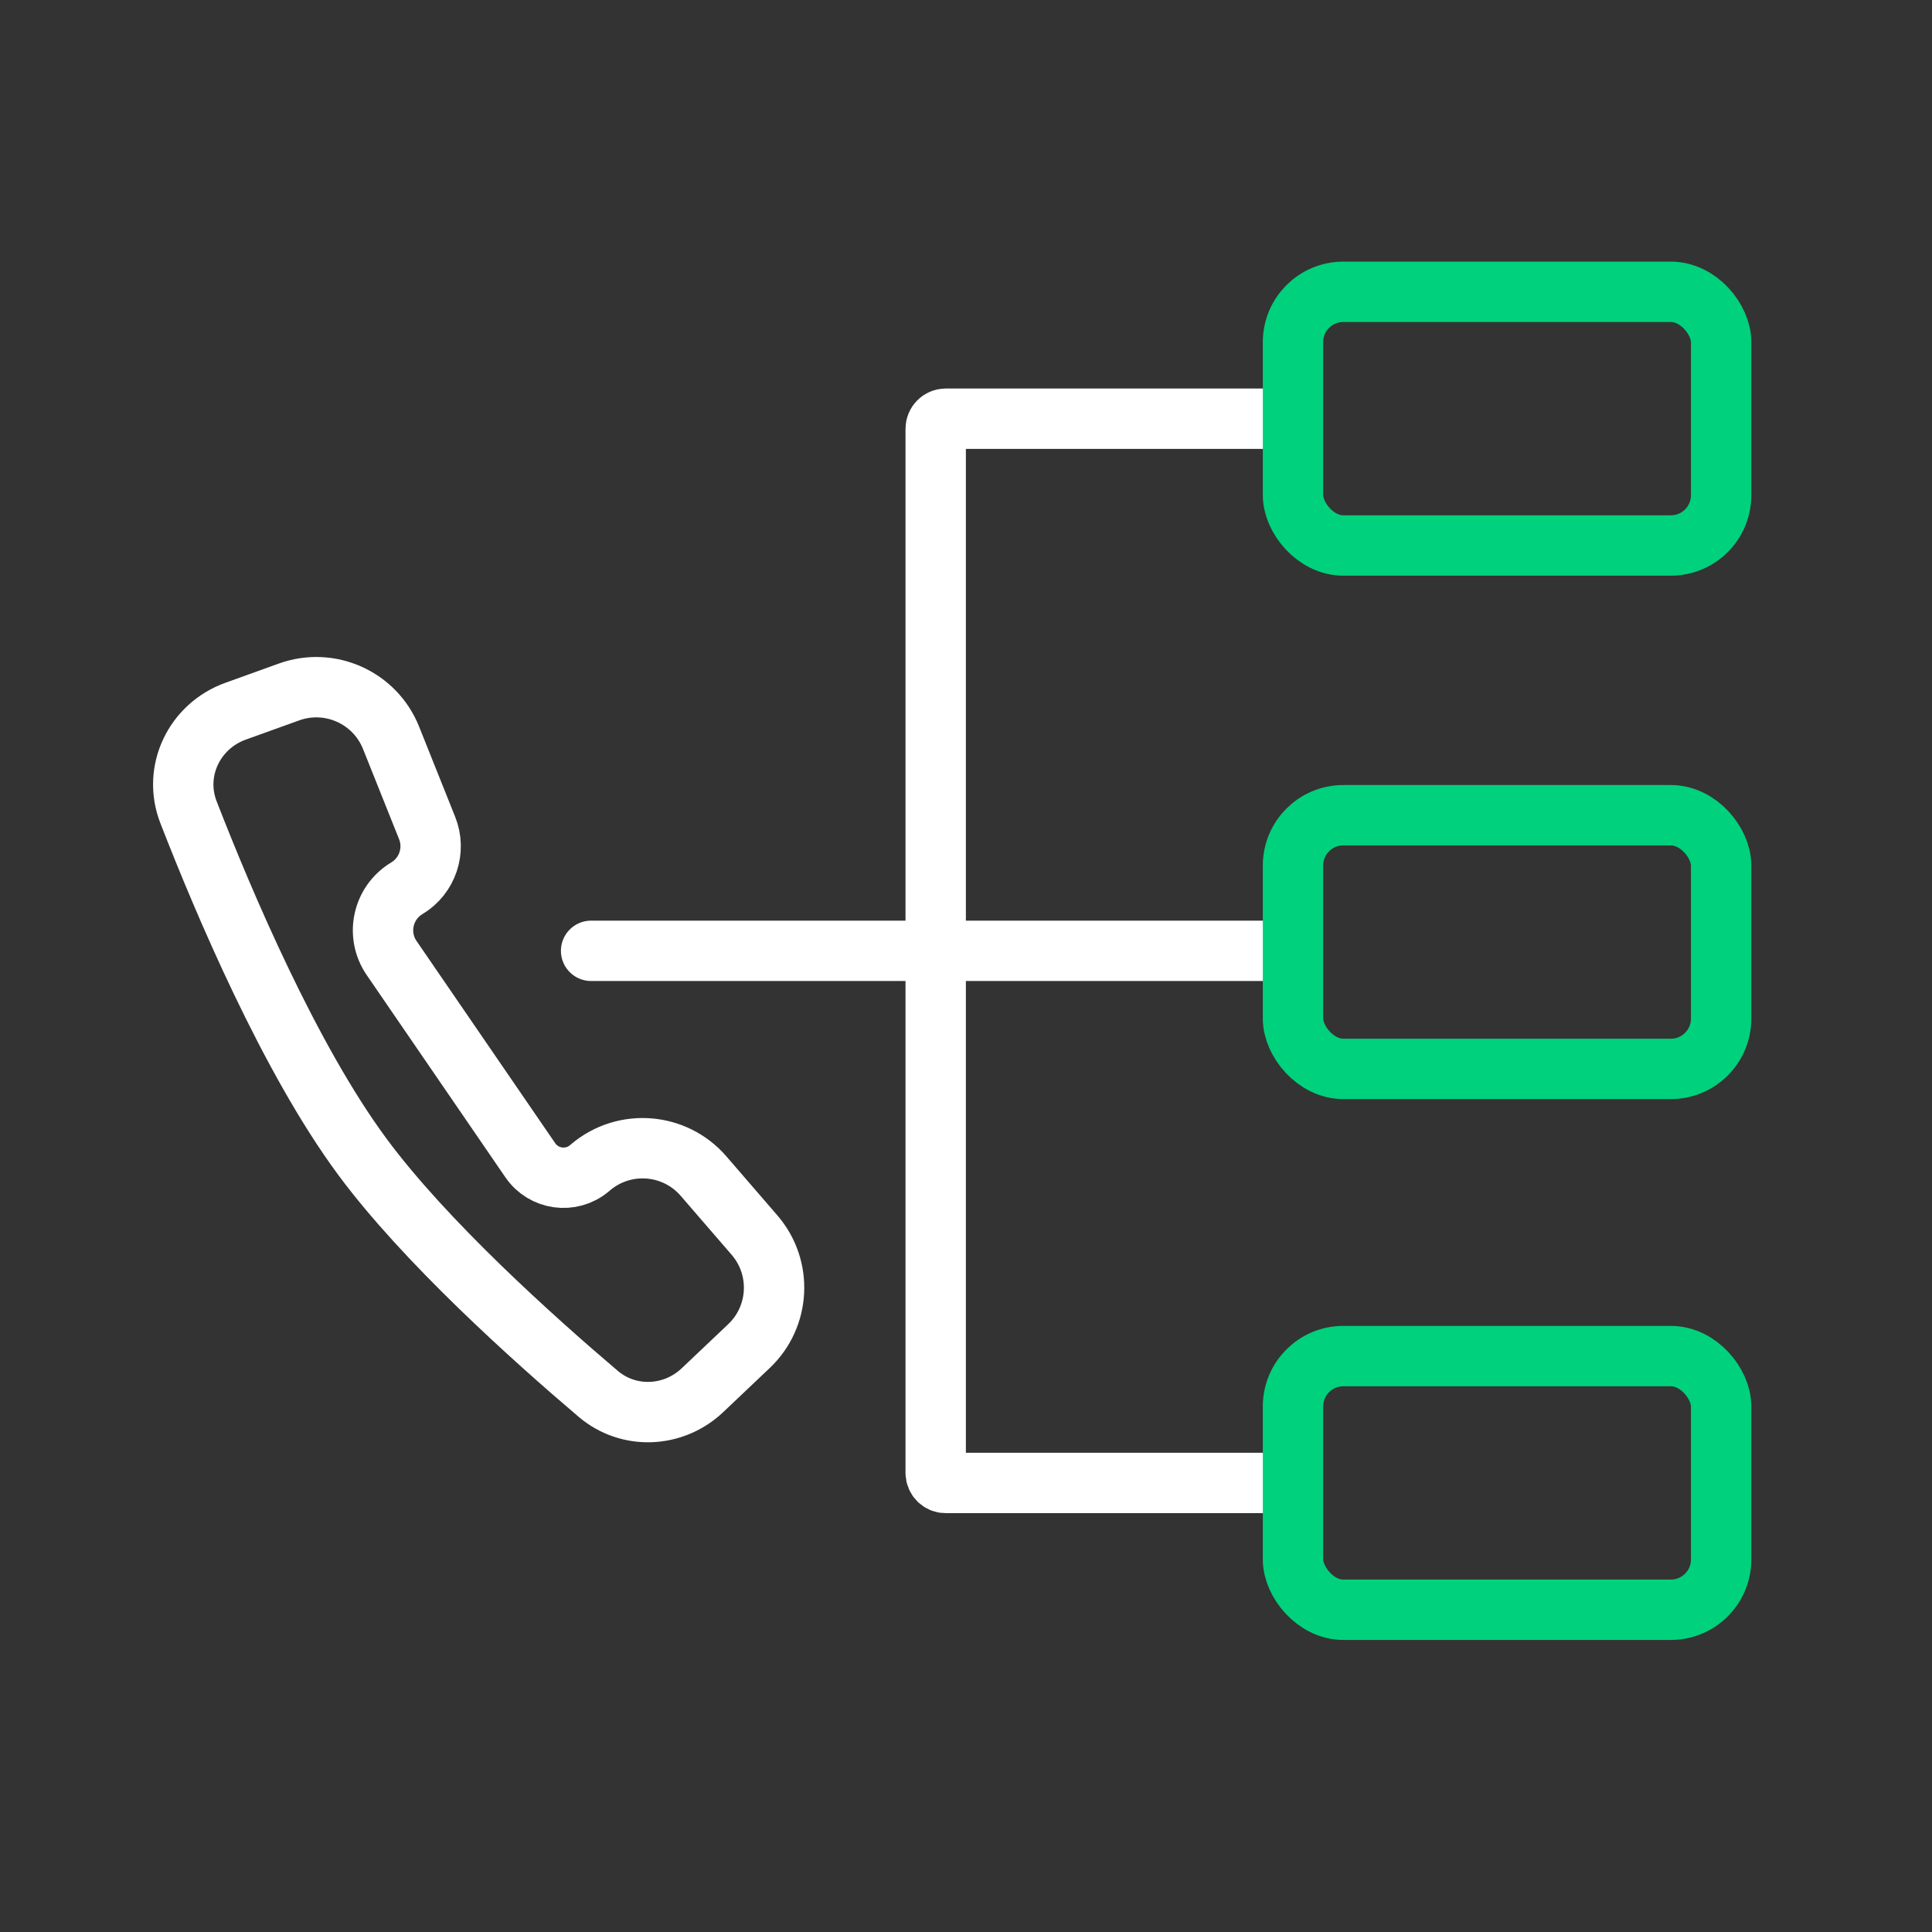
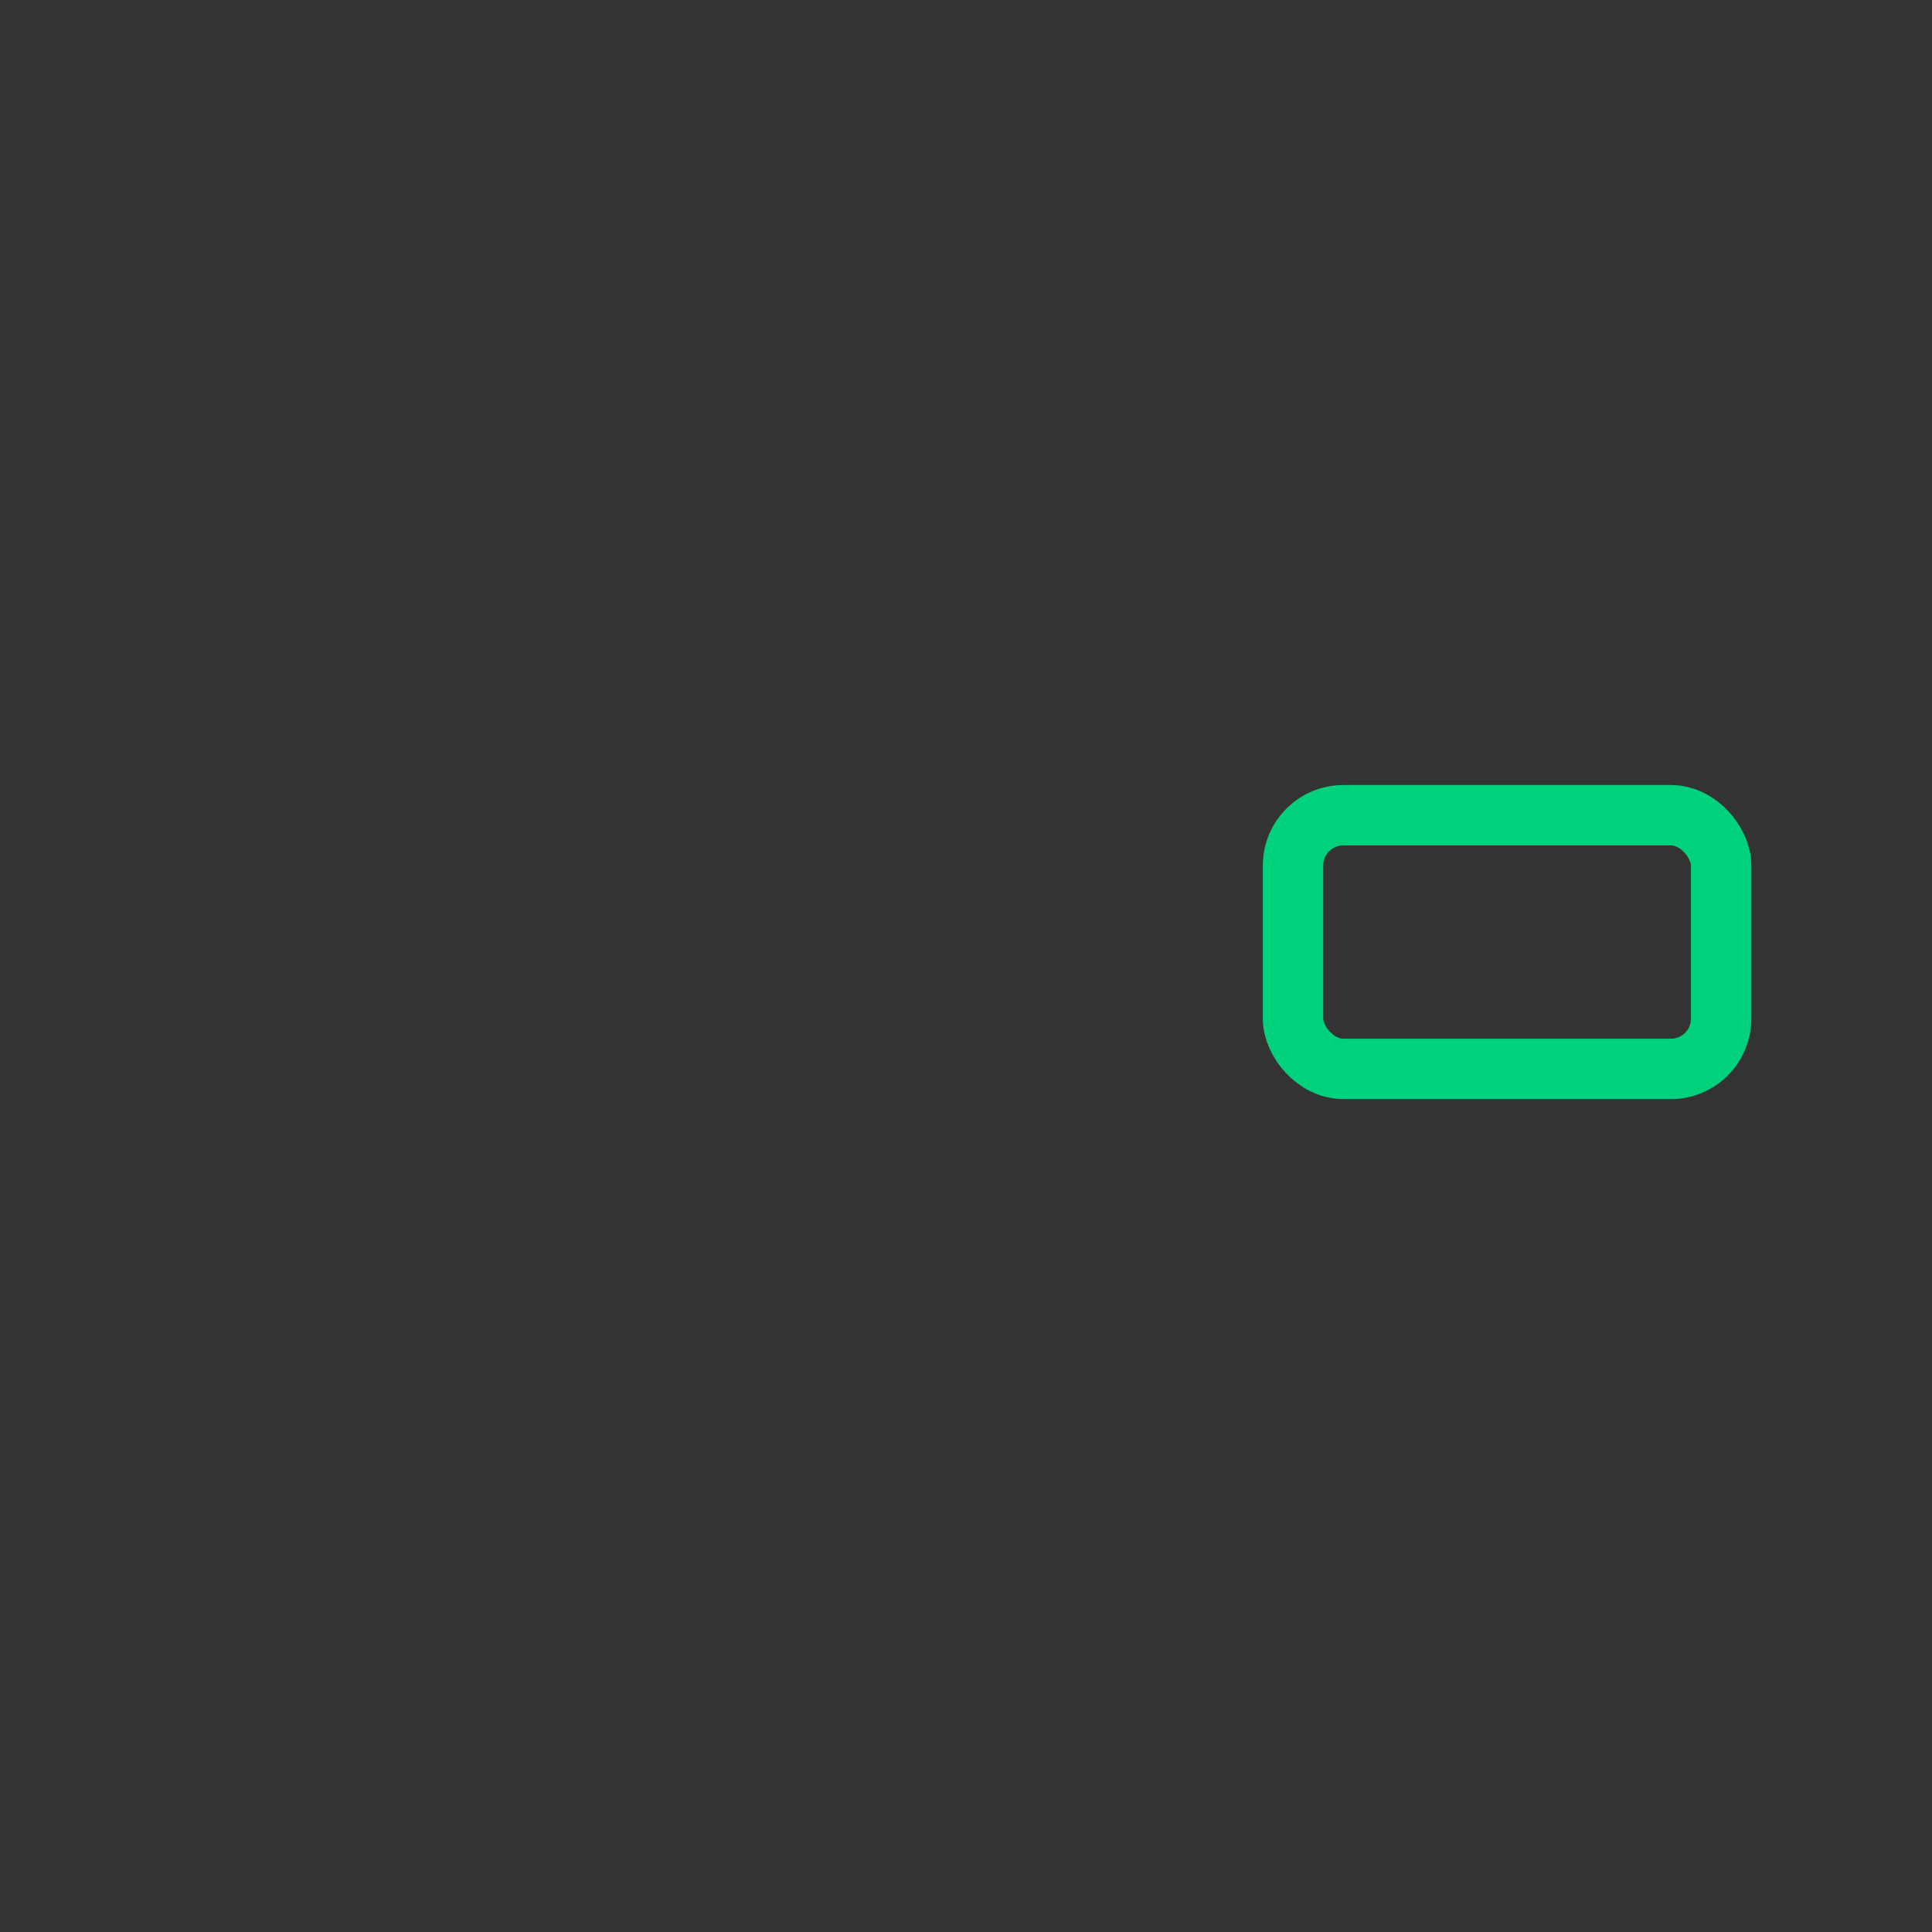
<svg xmlns="http://www.w3.org/2000/svg" width="96" height="96" viewBox="0 0 96 96" fill="none">
  <rect x="0" y="0" width="96" height="96" fill="#333333" stroke="none" />
-   <path d="M29.372 47.246H46.494M63.616 47.246H46.494M46.494 47.246V21.305C46.494 21.029 46.718 20.805 46.994 20.805H63.616M46.494 47.246V73.188C46.494 73.464 46.718 73.688 46.994 73.688H63.616" stroke="white" stroke-width="3" stroke-linecap="round" stroke-linejoin="round" />
-   <path d="M19.431 36.66L21.224 41.144C21.668 42.254 21.241 43.523 20.216 44.138C19.012 44.86 18.666 46.447 19.46 47.604L26.35 57.652C27.017 58.624 28.375 58.812 29.28 58.058L29.371 57.981C31.047 56.585 33.533 56.789 34.959 58.44L37.491 61.371C38.888 62.989 38.766 65.419 37.214 66.889L34.904 69.079C33.461 70.445 31.239 70.545 29.725 69.259C26.498 66.518 21.111 61.683 17.996 57.465C14.404 52.601 11.131 44.9 9.367 40.361C8.575 38.325 9.65 36.079 11.707 35.339L14.362 34.383C16.389 33.653 18.63 34.66 19.431 36.66Z" stroke="white" stroke-width="3" stroke-linecap="round" stroke-linejoin="round" />
-   <rect x="64.249" y="14.5" width="21.274" height="12.605" rx="2.5" stroke="#00D17C" stroke-width="3" />
  <rect x="64.249" y="40.508" width="21.274" height="12.605" rx="2.5" stroke="#00D17C" stroke-width="3" />
-   <rect x="64.249" y="67.383" width="21.274" height="12.605" rx="2.5" stroke="#00D17C" stroke-width="3" />
</svg>